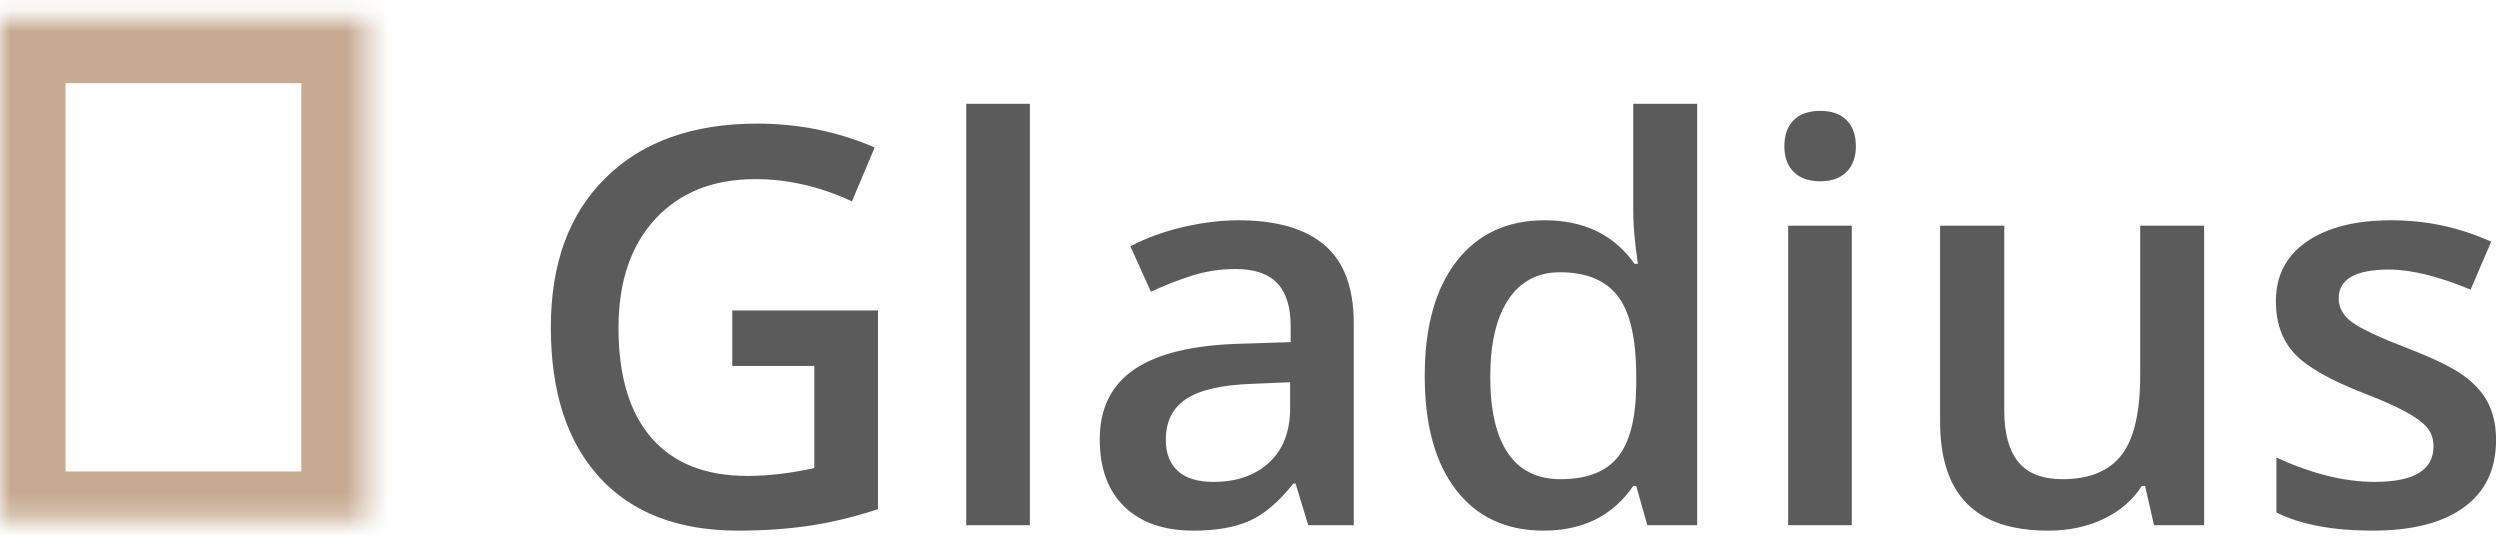
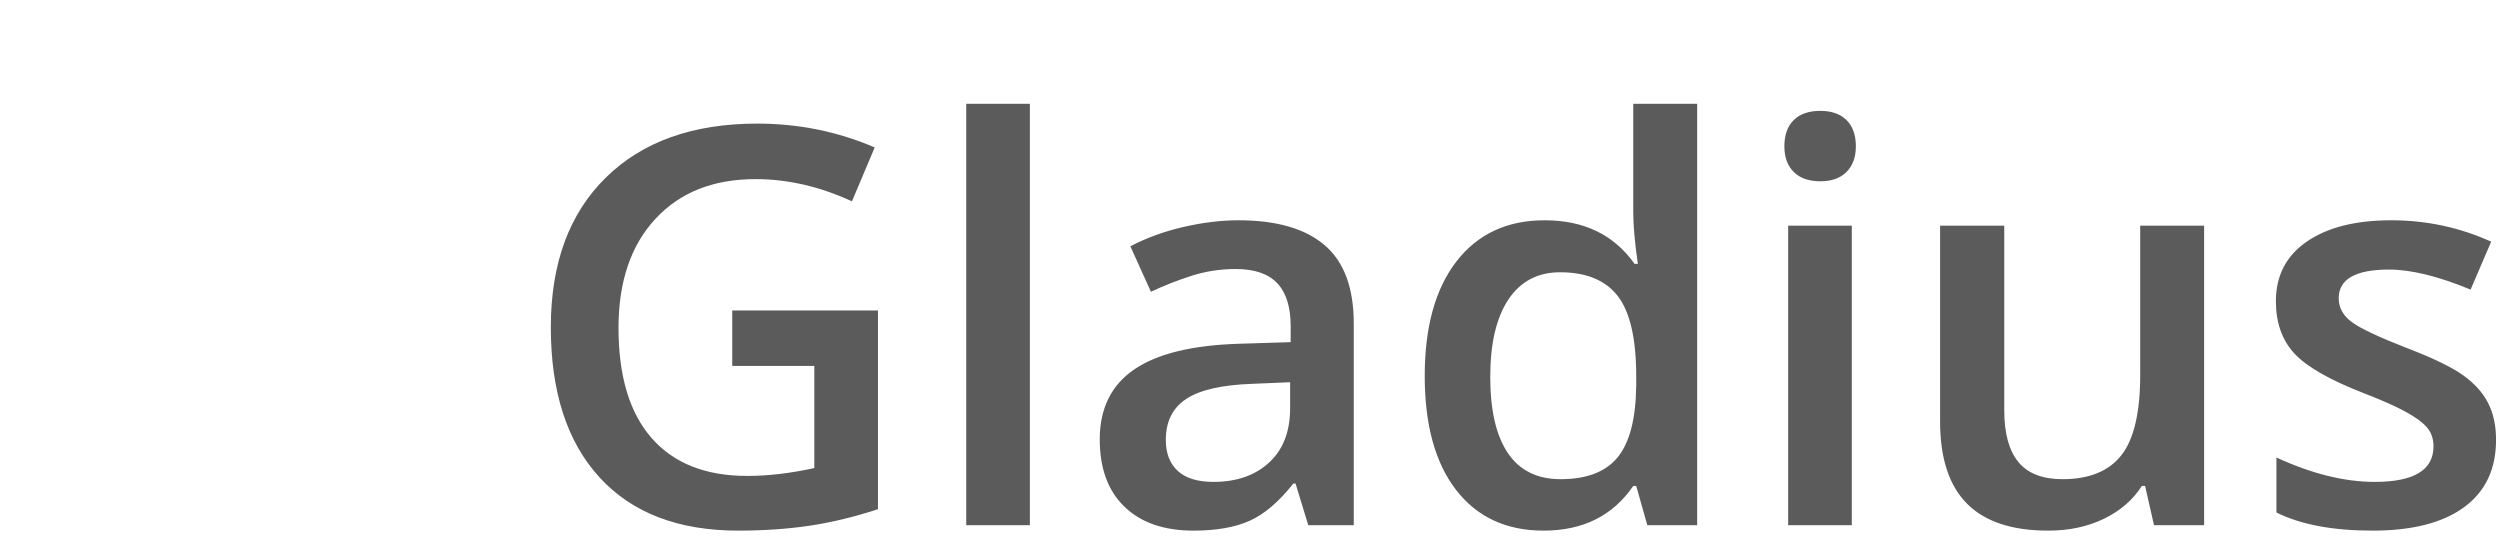
<svg xmlns="http://www.w3.org/2000/svg" xmlns:xlink="http://www.w3.org/1999/xlink" width="119px" height="26px" viewBox="0 0 119 26" version="1.1">
  <title>Group 2</title>
  <desc>Created with Sketch.</desc>
  <defs>
-     <rect id="path-1" x="0" y="0.84" width="17.463" height="24.72" />
    <mask id="mask-2" maskContentUnits="userSpaceOnUse" maskUnits="objectBoundingBox" x="0" y="0" width="17.463" height="24.72" fill="white">
      <use xlink:href="#path-1" />
    </mask>
  </defs>
  <g id="Page-1" stroke="none" stroke-width="1" fill="none" fill-rule="evenodd">
    <g id="Home-desktop" transform="translate(-99, -54)">
      <g id="Group-2" transform="translate(99, 54)">
        <use id="Rectangle" stroke="#C6AB92" mask="url(#mask-2)" stroke-width="6.24" xlink:href="#path-1" />
        <path d="M34.855,14.778 L41.791,14.778 L41.791,24.239 C40.656,24.609 39.567,24.871 38.523,25.026 C37.479,25.18 36.351,25.258 35.139,25.258 C32.286,25.258 30.086,24.413 28.539,22.725 C26.992,21.036 26.219,18.654 26.219,15.577 C26.219,12.543 27.091,10.169 28.836,8.455 C30.58,6.74 32.982,5.883 36.041,5.883 C38.009,5.883 39.874,6.261 41.636,7.018 L40.553,9.583 C39.023,8.878 37.494,8.526 35.964,8.526 C33.953,8.526 32.363,9.157 31.195,10.421 C30.026,11.684 29.441,13.411 29.441,15.603 C29.441,17.906 29.968,19.657 31.021,20.856 C32.073,22.054 33.588,22.654 35.564,22.654 C36.561,22.654 37.627,22.529 38.761,22.28 L38.761,17.42 L34.855,17.42 L34.855,14.778 Z M49.022,25 L45.993,25 L45.993,4.942 L49.022,4.942 L49.022,25 Z M62.274,25 L61.668,23.015 L61.565,23.015 C60.877,23.883 60.186,24.474 59.489,24.787 C58.793,25.101 57.9,25.258 56.808,25.258 C55.407,25.258 54.314,24.88 53.528,24.123 C52.741,23.367 52.348,22.297 52.348,20.914 C52.348,19.444 52.894,18.336 53.985,17.588 C55.077,16.84 56.739,16.432 58.974,16.363 L61.436,16.286 L61.436,15.525 C61.436,14.614 61.223,13.933 60.798,13.482 C60.372,13.031 59.713,12.805 58.819,12.805 C58.089,12.805 57.388,12.913 56.718,13.128 C56.048,13.343 55.403,13.596 54.784,13.888 L53.805,11.723 C54.578,11.319 55.425,11.012 56.344,10.801 C57.264,10.59 58.132,10.485 58.948,10.485 C60.761,10.485 62.13,10.88 63.054,11.671 C63.978,12.462 64.439,13.704 64.439,15.396 L64.439,25 L62.274,25 Z M57.762,22.938 C58.862,22.938 59.745,22.63 60.411,22.016 C61.077,21.401 61.41,20.54 61.41,19.431 L61.41,18.194 L59.58,18.271 C58.153,18.323 57.115,18.561 56.467,18.987 C55.818,19.412 55.493,20.063 55.493,20.939 C55.493,21.575 55.682,22.067 56.061,22.415 C56.439,22.763 57.006,22.938 57.762,22.938 Z M73.476,25.258 C71.697,25.258 70.309,24.613 69.312,23.324 C68.315,22.035 67.817,20.226 67.817,17.897 C67.817,15.56 68.322,13.74 69.331,12.438 C70.341,11.136 71.74,10.485 73.527,10.485 C75.401,10.485 76.827,11.177 77.807,12.561 L77.962,12.561 C77.816,11.538 77.743,10.73 77.743,10.137 L77.743,4.942 L80.785,4.942 L80.785,25 L78.413,25 L77.884,23.131 L77.743,23.131 C76.771,24.549 75.349,25.258 73.476,25.258 Z M74.288,22.809 C75.534,22.809 76.441,22.458 77.008,21.758 C77.575,21.058 77.867,19.921 77.884,18.348 L77.884,17.923 C77.884,16.127 77.592,14.851 77.008,14.095 C76.423,13.338 75.508,12.96 74.262,12.96 C73.196,12.96 72.376,13.392 71.8,14.256 C71.224,15.119 70.936,16.35 70.936,17.949 C70.936,19.53 71.216,20.735 71.774,21.565 C72.333,22.394 73.171,22.809 74.288,22.809 Z M88.145,25 L85.116,25 L85.116,10.743 L88.145,10.743 L88.145,25 Z M84.936,6.966 C84.936,6.425 85.084,6.008 85.38,5.716 C85.677,5.423 86.1,5.277 86.65,5.277 C87.183,5.277 87.597,5.423 87.894,5.716 C88.19,6.008 88.339,6.425 88.339,6.966 C88.339,7.482 88.19,7.888 87.894,8.184 C87.597,8.481 87.183,8.629 86.65,8.629 C86.1,8.629 85.677,8.481 85.38,8.184 C85.084,7.888 84.936,7.482 84.936,6.966 Z M102.531,25 L102.106,23.131 L101.951,23.131 C101.53,23.793 100.931,24.312 100.153,24.691 C99.375,25.069 98.488,25.258 97.491,25.258 C95.764,25.258 94.475,24.828 93.624,23.969 C92.773,23.109 92.348,21.807 92.348,20.063 L92.348,10.743 L95.403,10.743 L95.403,19.534 C95.403,20.626 95.626,21.444 96.073,21.99 C96.52,22.536 97.22,22.809 98.174,22.809 C99.446,22.809 100.381,22.428 100.978,21.668 C101.575,20.907 101.874,19.633 101.874,17.846 L101.874,10.743 L104.916,10.743 L104.916,25 L102.531,25 Z M118.812,20.939 C118.812,22.332 118.305,23.399 117.291,24.143 C116.277,24.886 114.825,25.258 112.934,25.258 C111.035,25.258 109.509,24.97 108.358,24.394 L108.358,21.777 C110.034,22.551 111.593,22.938 113.037,22.938 C114.902,22.938 115.834,22.375 115.834,21.249 C115.834,20.888 115.731,20.587 115.525,20.346 C115.319,20.106 114.979,19.857 114.507,19.599 C114.034,19.341 113.377,19.049 112.534,18.722 C110.893,18.086 109.782,17.45 109.202,16.814 C108.622,16.179 108.332,15.354 108.332,14.339 C108.332,13.119 108.824,12.172 109.808,11.497 C110.792,10.822 112.13,10.485 113.823,10.485 C115.499,10.485 117.085,10.825 118.58,11.504 L117.6,13.785 C116.062,13.149 114.769,12.831 113.72,12.831 C112.122,12.831 111.323,13.287 111.323,14.198 C111.323,14.645 111.531,15.023 111.948,15.332 C112.365,15.641 113.273,16.067 114.674,16.608 C115.852,17.064 116.707,17.48 117.239,17.859 C117.772,18.237 118.168,18.673 118.425,19.167 C118.683,19.661 118.812,20.252 118.812,20.939 Z" id="Gladius" fill="#5B5B5B" />
      </g>
    </g>
  </g>
</svg>